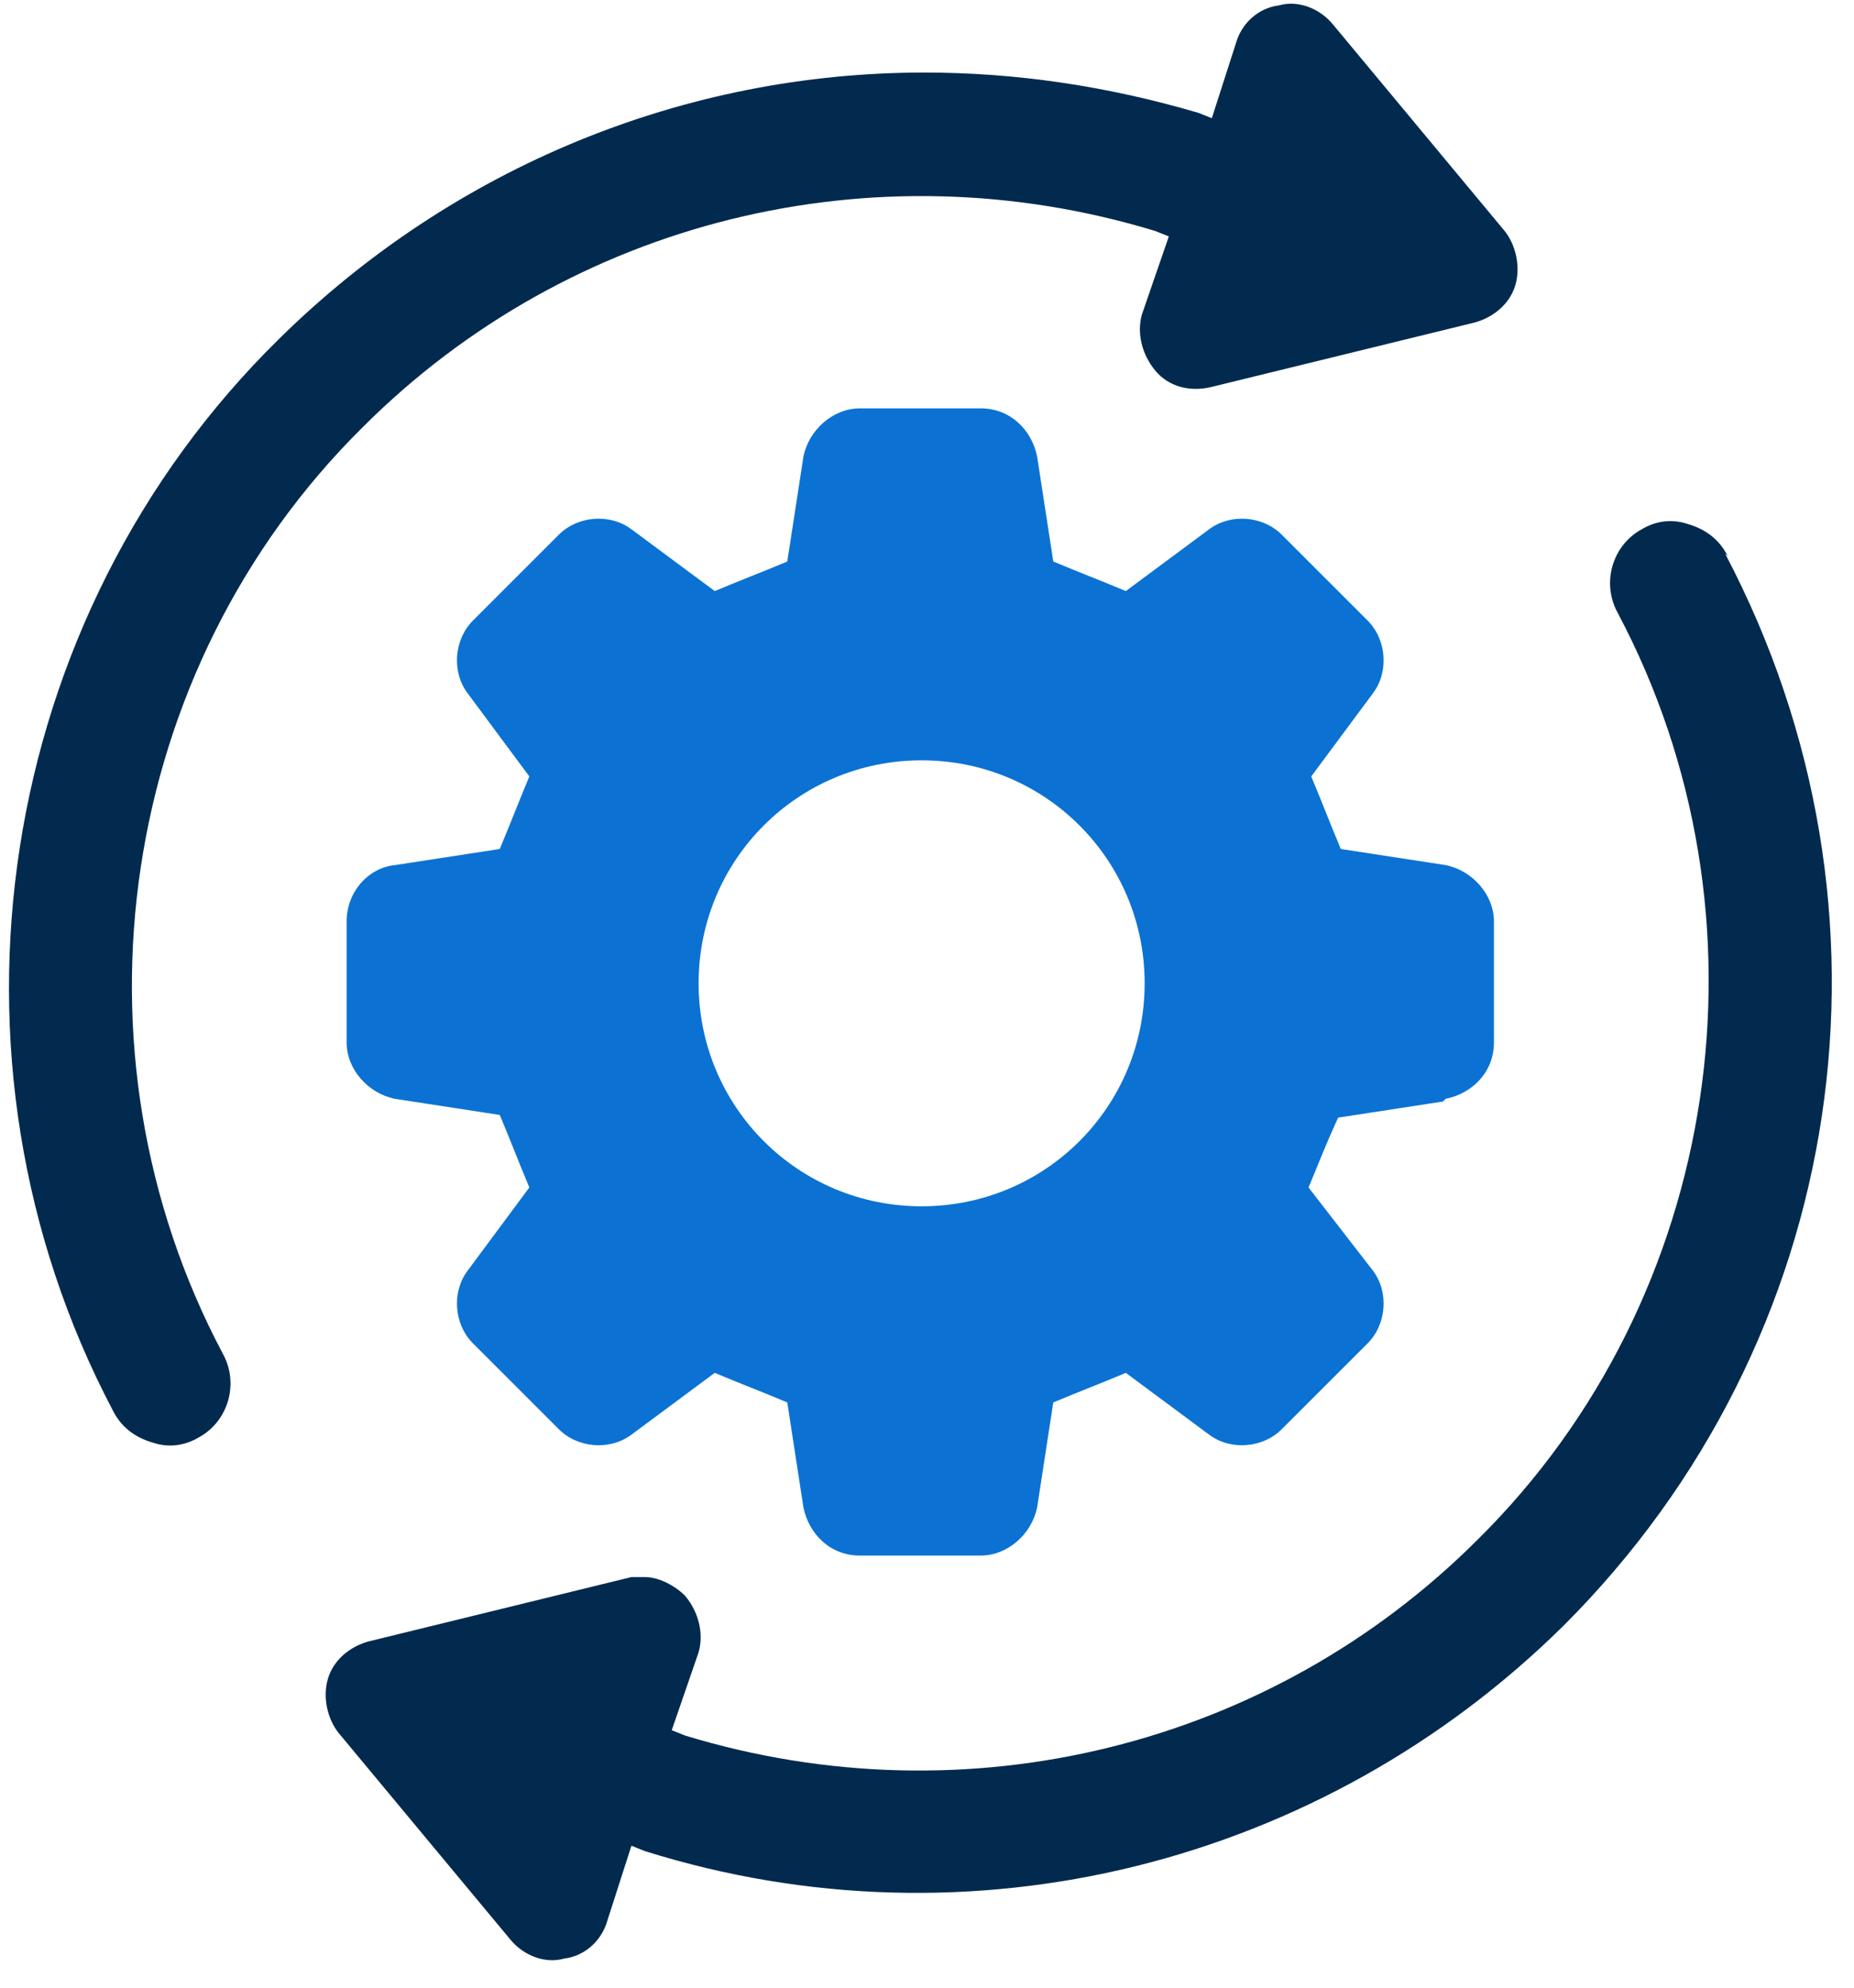
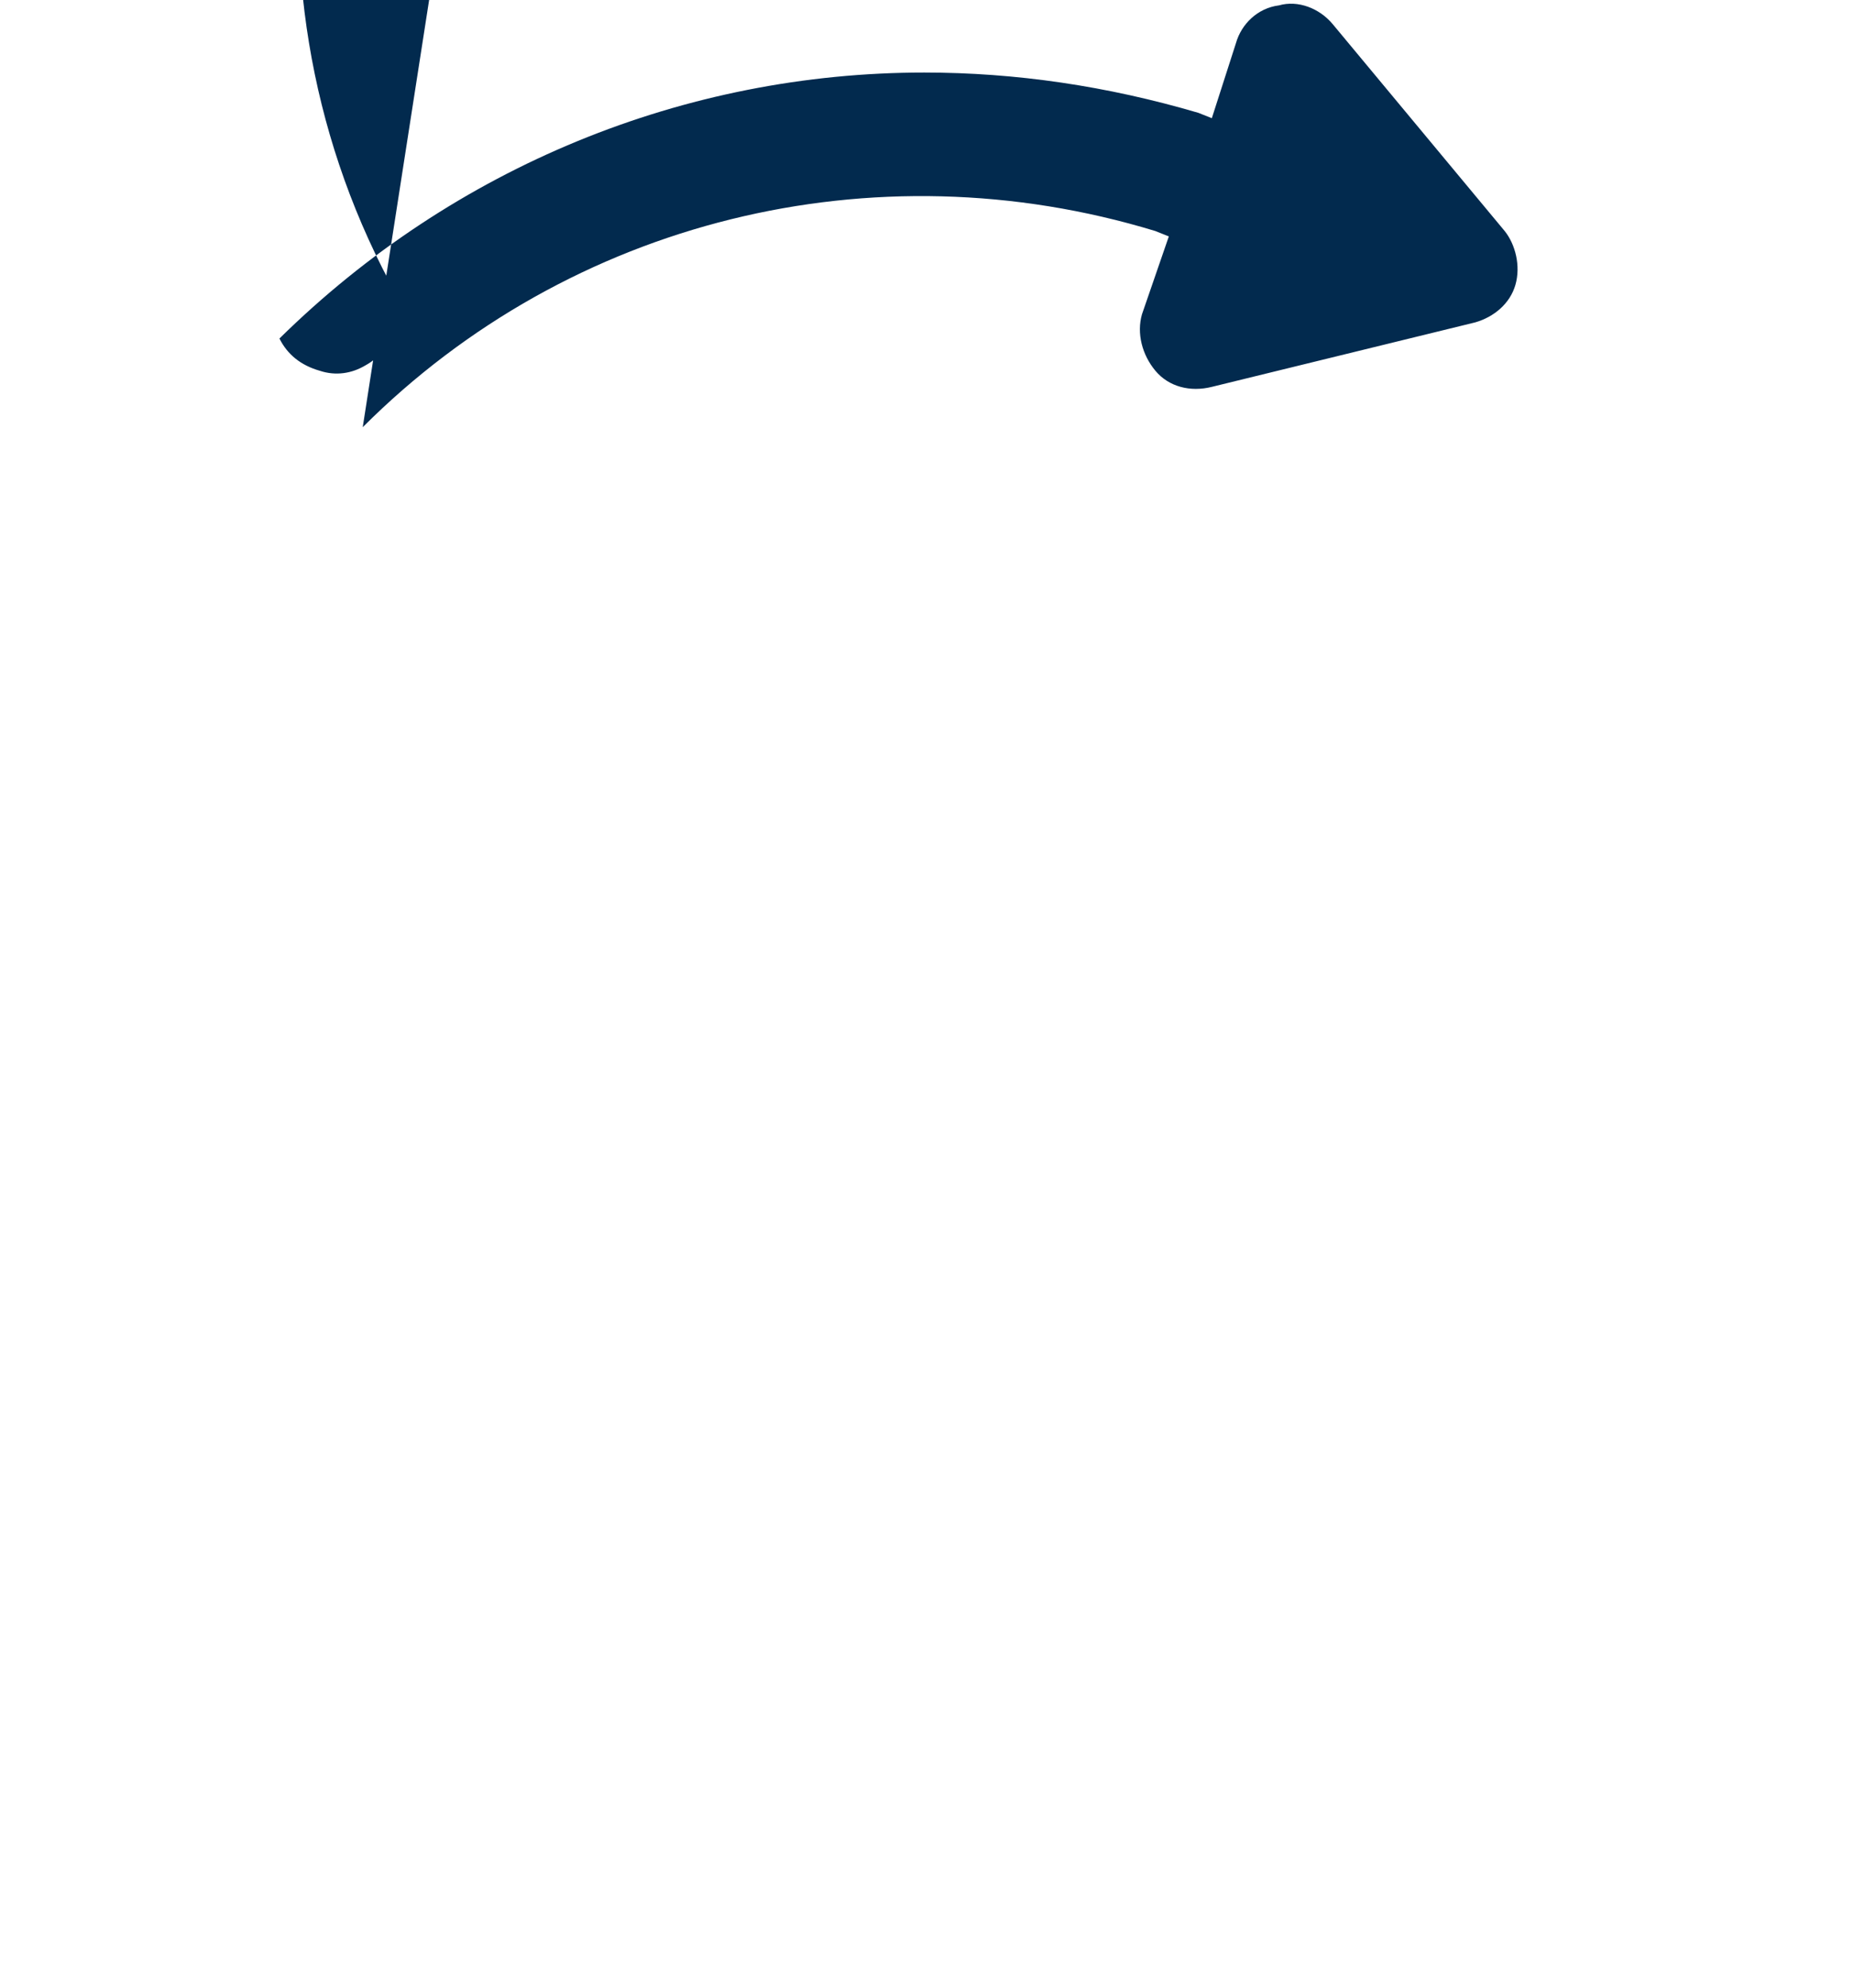
<svg xmlns="http://www.w3.org/2000/svg" id="Layer_1" version="1.1" viewBox="0 0 69 74">
  <defs>
    <style>
      .st0 {
        fill: #022a4e;
      }

      .st1 {
        fill: #0b72d3;
      }
    </style>
  </defs>
-   <path class="st1" d="M53.8,40.9c1-.2,1.8-1,1.8-2.1v-4.5c0-1-.8-1.9-1.8-2.1l-3.9-.6c-.5-1.2-.6-1.5-1.1-2.7l2.3-3.1c.6-.8.5-2-.2-2.7l-3.2-3.2c-.7-.7-1.9-.8-2.7-.2l-3.1,2.3c-1.2-.5-1.5-.6-2.7-1.1l-.6-3.9c-.2-1-1-1.8-2.1-1.8h-4.5c-1,0-1.9.8-2.1,1.8l-.6,3.9c-1.2.5-1.5.6-2.7,1.1l-3.1-2.3c-.8-.6-2-.5-2.7.2l-3.2,3.2c-.7.7-.8,1.9-.2,2.7l2.3,3.1c-.5,1.2-.6,1.5-1.1,2.7l-3.9.6c-1,.1-1.8,1-1.8,2.1v4.5c0,1,.8,1.9,1.8,2.1l3.9.6c.5,1.2.6,1.5,1.1,2.7l-2.3,3.1c-.6.8-.5,2,.2,2.7l3.2,3.2c.7.7,1.9.8,2.7.2l3.1-2.3c1.2.5,1.5.6,2.7,1.1l.6,3.9c.2,1,1,1.8,2.1,1.8h4.5c1,0,1.9-.8,2.1-1.8l.6-3.9c1.2-.5,1.5-.6,2.7-1.1l3.1,2.3c.8.6,2,.5,2.7-.2l3.2-3.2c.7-.7.8-1.9.2-2.7l-2.4-3.1c.5-1.2.6-1.5,1.1-2.6l3.9-.6h0ZM34.3,44.9c-4.6,0-8.3-3.7-8.3-8.3s3.7-8.3,8.3-8.3,8.3,3.7,8.3,8.3-3.7,8.3-8.3,8.3Z" />
-   <path class="st0" d="M13.5,15.9c7.7-7.7,19-10.5,29.5-7.3l.5.2-1,2.9c-.2.7,0,1.5.5,2.1.5.6,1.3.8,2.1.6l9.8-2.4c.7-.2,1.3-.7,1.5-1.4.2-.7,0-1.5-.4-2l-6.4-7.7c-.5-.6-1.3-.9-2-.7-.8.1-1.4.7-1.6,1.4l-.9,2.8-.5-.2c-3.4-1-6.8-1.5-10.2-1.5-8.9,0-17.5,3.5-24,9.9C-.2,23-2.7,39.4,4.2,52.5c.3.6.8,1,1.5,1.2.6.2,1.2.1,1.7-.2,1.1-.6,1.5-2,.9-3.1-6-11.3-3.9-25.5,5.2-34.5Z" />
-   <path class="st0" d="M64.3,20.7c-.3-.6-.8-1-1.5-1.2-.6-.2-1.2-.1-1.7.2-1.1.6-1.5,2-.9,3.1,6,11.3,3.9,25.5-5.2,34.5-7.7,7.7-19,10.5-29.5,7.3l-.5-.2,1-2.9c.2-.7,0-1.5-.5-2.1-.4-.4-1-.7-1.5-.7s-.3,0-.5,0l-9.8,2.4c-.7.2-1.3.7-1.5,1.4-.2.7,0,1.5.4,2l6.4,7.7c.5.6,1.3.9,2,.7.8-.1,1.4-.7,1.6-1.4l.9-2.8.5.2c12.1,3.8,25.2.5,34.2-8.4,10.6-10.6,13-26.6,6-39.9h0Z" />
+   <path class="st0" d="M13.5,15.9c7.7-7.7,19-10.5,29.5-7.3l.5.2-1,2.9c-.2.7,0,1.5.5,2.1.5.6,1.3.8,2.1.6l9.8-2.4c.7-.2,1.3-.7,1.5-1.4.2-.7,0-1.5-.4-2l-6.4-7.7c-.5-.6-1.3-.9-2-.7-.8.1-1.4.7-1.6,1.4l-.9,2.8-.5-.2c-3.4-1-6.8-1.5-10.2-1.5-8.9,0-17.5,3.5-24,9.9c.3.6.8,1,1.5,1.2.6.2,1.2.1,1.7-.2,1.1-.6,1.5-2,.9-3.1-6-11.3-3.9-25.5,5.2-34.5Z" />
</svg>